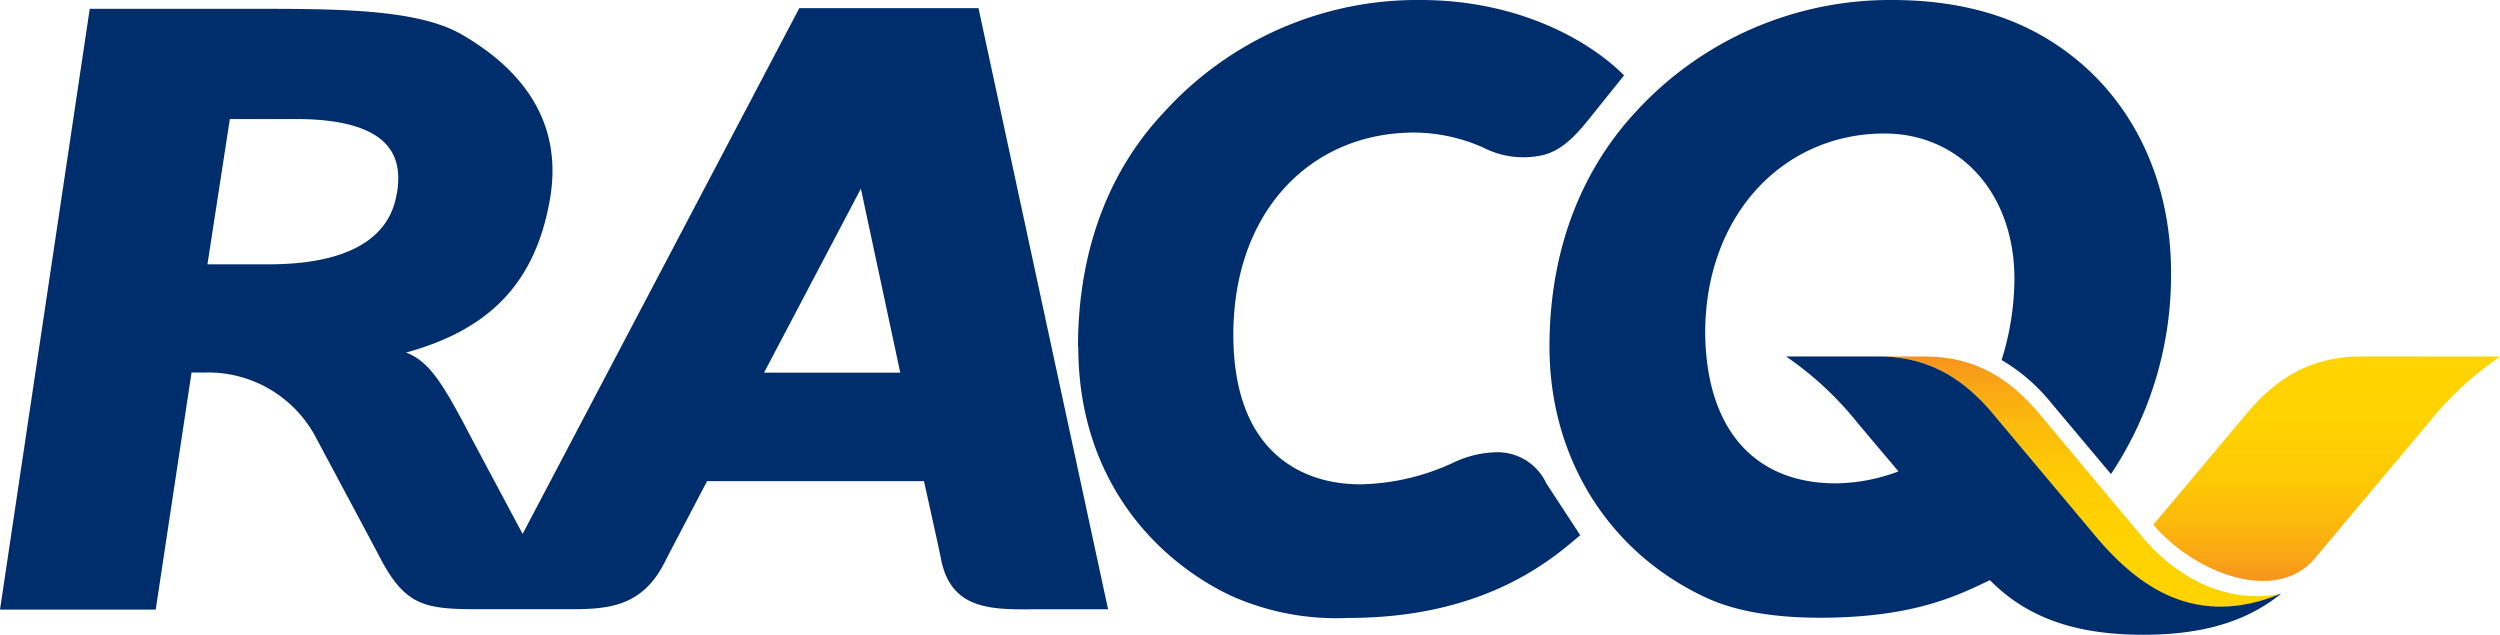
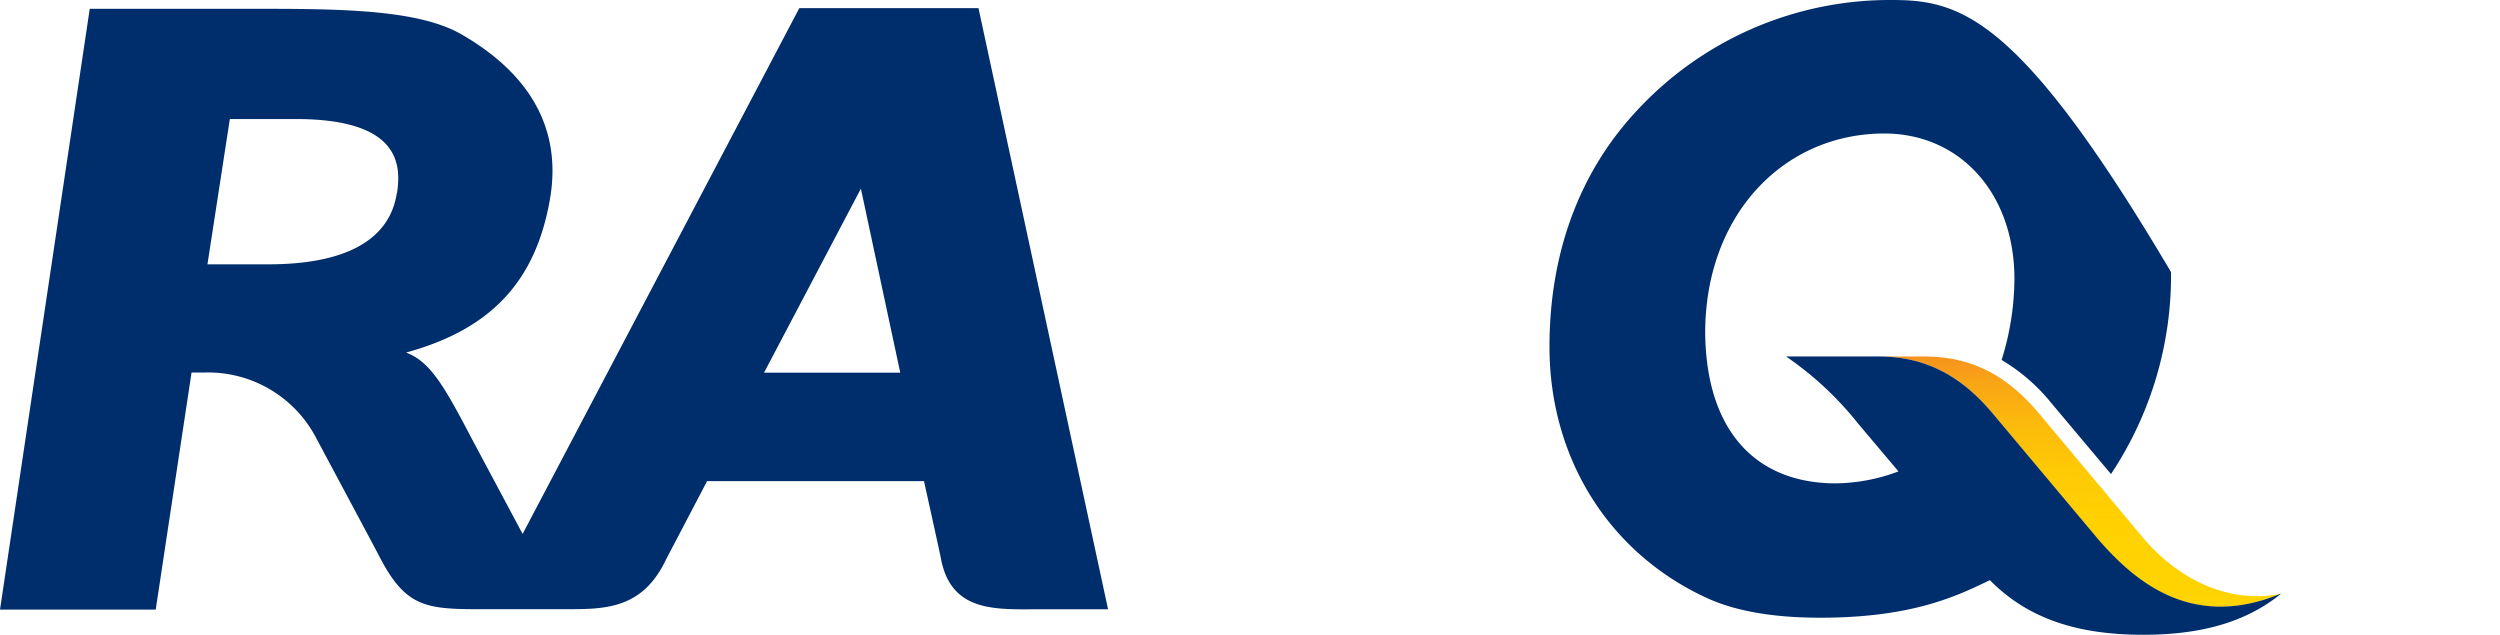
<svg xmlns="http://www.w3.org/2000/svg" xmlns:xlink="http://www.w3.org/1999/xlink" viewBox="0 0 261.04 66.28">
  <defs>
    <style>.cls-1{fill:none;}.cls-2{fill:#002e6d;}.cls-3{clip-path:url(#clip-path);}.cls-4{fill:url(#linear-gradient);}.cls-5{clip-path:url(#clip-path-2);}.cls-6{fill:url(#linear-gradient-2);}</style>
    <clipPath id="clip-path">
      <path class="cls-1" d="M196.1,37.22c5.29,0,8.92,2.34,11.87,5.87l11,13.15c3.92,4.56,9.9,9.58,19.11,5.78-5.18,1-10.41-1.31-14.24-5.78l-11-13.15c-3-3.53-6.58-5.87-11.88-5.87Z" />
    </clipPath>
    <linearGradient id="linear-gradient" x1="-176.4" y1="485.04" x2="-174.5" y2="485.04" gradientTransform="matrix(0, 13.72, 13.72, 0, -6438.11, 2457.63)" gradientUnits="userSpaceOnUse">
      <stop offset="0" stop-color="#f7941d" />
      <stop offset="0.1" stop-color="#f9a515" />
      <stop offset="0.26" stop-color="#fcba0c" />
      <stop offset="0.44" stop-color="#fec905" />
      <stop offset="0.66" stop-color="#ffd101" />
      <stop offset="1" stop-color="#ffd400" />
    </linearGradient>
    <clipPath id="clip-path-2">
-       <path class="cls-1" d="M246.54,37.22c-5.3,0-8.92,2.34-11.88,5.87l-9.82,11.7c4.38,5.15,12.87,8.28,16.86,3.52l11.81-14.08a34.4,34.4,0,0,1,7.53-7Z" />
-     </clipPath>
+       </clipPath>
    <linearGradient id="linear-gradient-2" x1="-119.34" y1="452.65" x2="-117.43" y2="452.65" gradientTransform="matrix(0, -12.3, -12.3, 0, 5810.77, -1407.28)" xlink:href="#linear-gradient" />
  </defs>
  <title>AU10501</title>
  <g id="Layer_2" data-name="Layer 2">
    <g id="Layer_1-2" data-name="Layer 1">
-       <path class="cls-2" d="M112.56,36.22c0-9.24,2.74-17.93,9.06-24.59A35.7,35.7,0,0,1,148.32,0c10,0,17.45,4.06,21.26,7.87l-3.81,4.74c-2,2.49-3.49,3.47-5.35,3.71a9.13,9.13,0,0,1-5.52-.9,18,18,0,0,0-7.21-1.58c-10.88,0-18.91,8.29-18.91,21.11,0,12.17,7.05,15.62,13.25,15.62a23.93,23.93,0,0,0,9.63-2.22,11,11,0,0,1,4.74-1.13,5.61,5.61,0,0,1,5.06,3.25L165,55.88c-2.75,2.33-9.75,8.64-24.16,8.64a26.93,26.93,0,0,1-12.38-2.35c-8-3.83-15.87-12.34-15.87-25.95" />
      <path class="cls-2" d="M102.17.85H83.46L54.57,55.75l-5.34-10c-2.94-5.63-4.36-8-6.83-8.94,9.06-2.48,13.51-7.59,15-15.87s-3-13.7-9-17.23C44.12,1.12,36.5.93,28,.92H9.37L0,63.65H16.26L20,38.9h1.28a12.73,12.73,0,0,1,11.82,7s6.49,12.13,6.49,12.16c2.65,5.15,4.68,5.55,10.19,5.55h9.32c4.08,0,8,0,10.46-5.22l4.27-8.15H96.48s1.8,8.12,1.77,8.1c1,5.24,5.11,5.31,9.39,5.28h8.06ZM41.43,20.18C41,23,38.91,27.6,28,27.6H21.66L24,12.43s6.9,0,6.89,0c11,0,11,4.88,10.56,7.76M79.78,38.91,89.89,19.7,94,38.91Z" />
      <g class="cls-3">
        <rect class="cls-4" x="196.1" y="37.22" width="42.02" height="28.61" />
      </g>
      <g class="cls-5">
-         <rect class="cls-6" x="224.84" y="37.22" width="36.19" height="25.85" />
-       </g>
-       <path class="cls-2" d="M238.12,62c-9.21,3.8-15.19-1.22-19.11-5.78L208,43.09c-3-3.53-6.59-5.87-11.88-5.87h-9.63a34.43,34.43,0,0,1,7.52,7l4.22,5a19,19,0,0,1-6.67,1.25c-8.37-.06-13.42-5.65-13.51-15.72,0-12.2,8.07-20.8,18.7-20.81,7.83,0,13.55,6.14,13.59,15.12A28.82,28.82,0,0,1,209,37.59,19.23,19.23,0,0,1,214.12,42l6.3,7.5a37.4,37.4,0,0,0,6.27-21.09c0-9.42-3.85-17.74-10.79-22.91C210.92,1.74,204.74,0,197.55,0a36,36,0,0,0-26.69,11.61c-6.05,6.5-9.07,15-9.07,24.59,0,11.82,6.39,21.7,16.57,26.3,3.53,1.59,7.93,2,11.69,2,10,0,14.61-2.46,17.73-3.92,4,4.06,9.21,5.7,16,5.7,5.9,0,10.62-1.24,14.37-4.26" />
+         </g>
+       <path class="cls-2" d="M238.12,62c-9.21,3.8-15.19-1.22-19.11-5.78L208,43.09c-3-3.53-6.59-5.87-11.88-5.87h-9.63a34.43,34.43,0,0,1,7.52,7l4.22,5a19,19,0,0,1-6.67,1.25c-8.37-.06-13.42-5.65-13.51-15.72,0-12.2,8.07-20.8,18.7-20.81,7.83,0,13.55,6.14,13.59,15.12A28.82,28.82,0,0,1,209,37.59,19.23,19.23,0,0,1,214.12,42l6.3,7.5a37.4,37.4,0,0,0,6.27-21.09C210.92,1.74,204.74,0,197.55,0a36,36,0,0,0-26.69,11.61c-6.05,6.5-9.07,15-9.07,24.59,0,11.82,6.39,21.7,16.57,26.3,3.53,1.59,7.93,2,11.69,2,10,0,14.61-2.46,17.73-3.92,4,4.06,9.21,5.7,16,5.7,5.9,0,10.62-1.24,14.37-4.26" />
    </g>
  </g>
</svg>